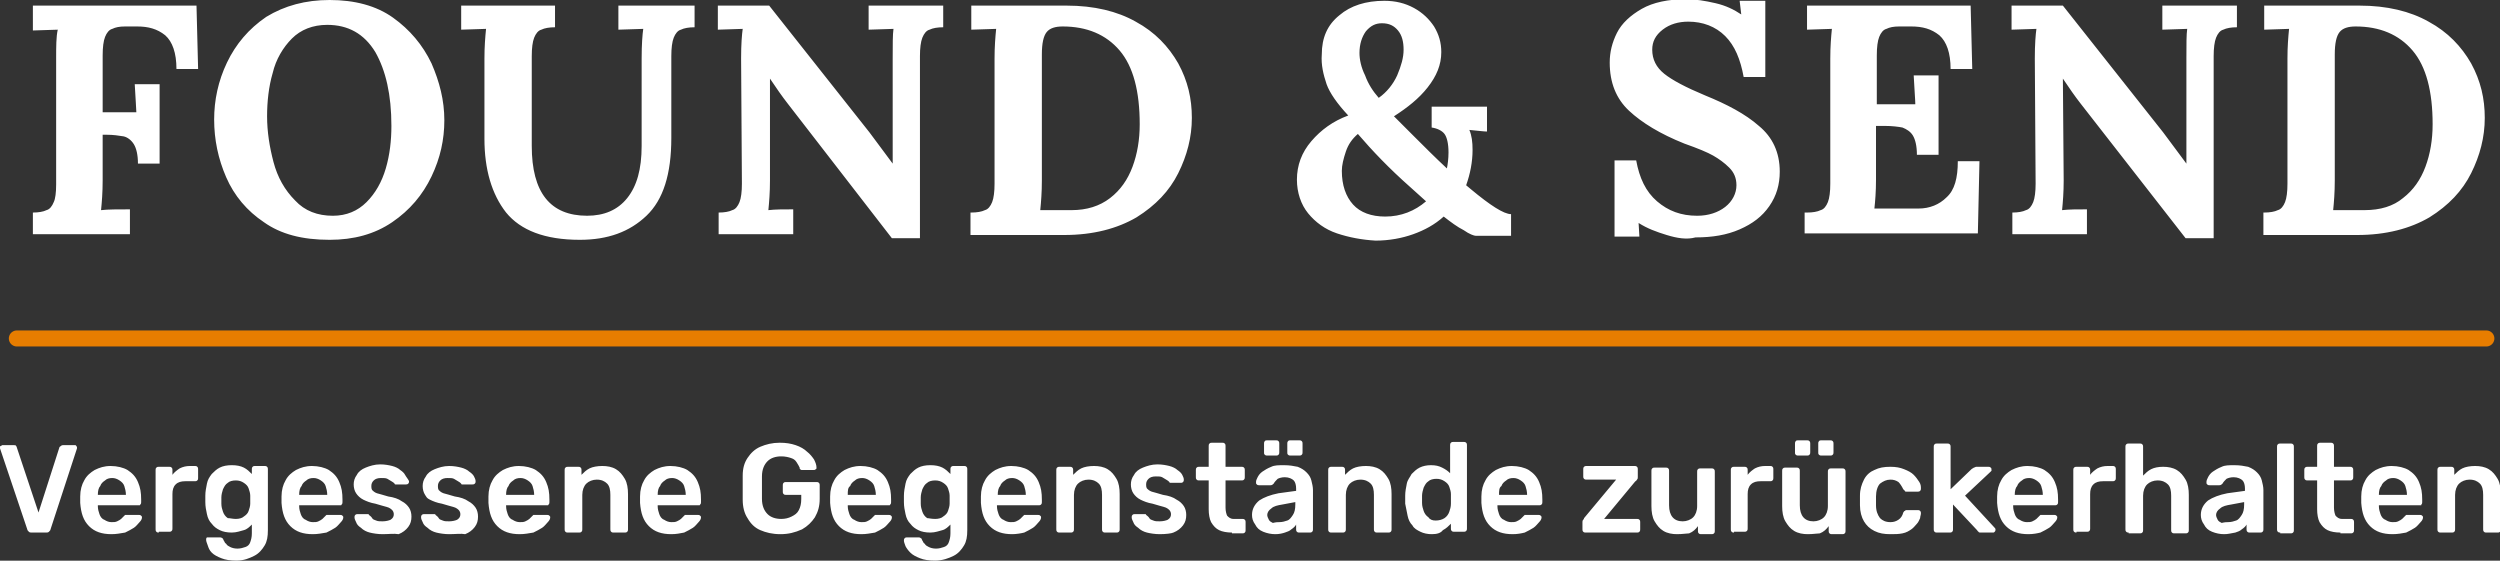
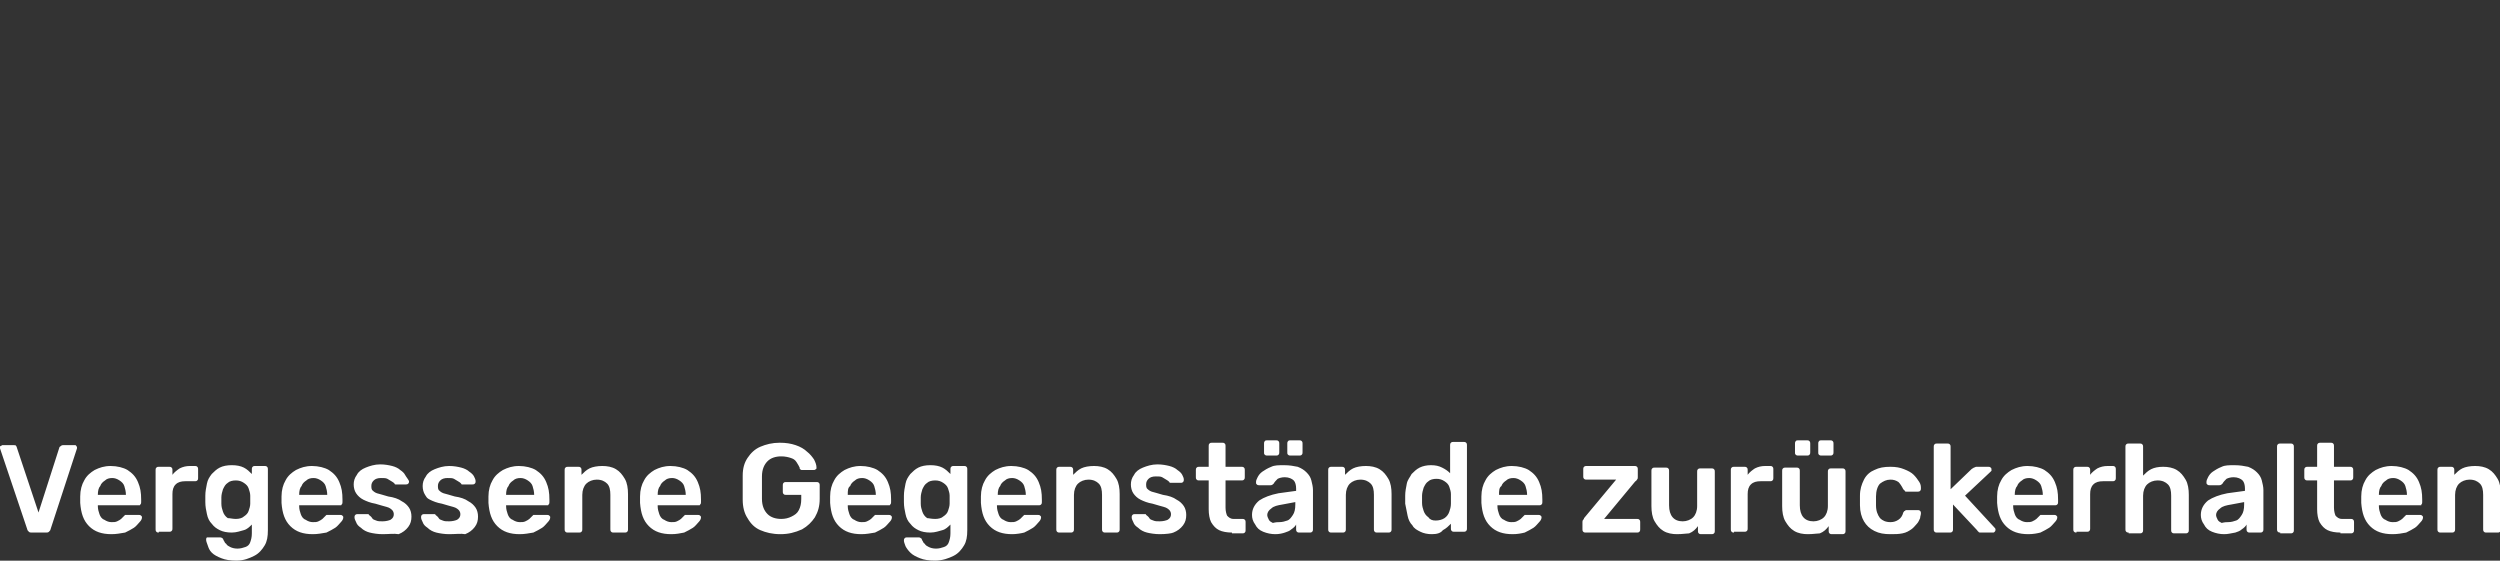
<svg xmlns="http://www.w3.org/2000/svg" width="311.7" height="69.9" style="enable-background:new 0 0 311.7 69.9">
  <rect width="100%" height="100%" fill="#333333" stroke="none" />
  <style>.st0{fill:#FFFFFF}</style>
-   <path class="st0" d="M4.1 26.5c.7 0 1.3-.1 1.7-.3.4-.1.7-.5.9-1 .2-.4.3-1.2.3-2.2V7.3c0-1.5 0-2.7.2-3.6l-3.1.1V.7h20.4l.2 7.9H22c0-2-.5-3.4-1.4-4.2-1-.8-2.1-1.1-3.5-1.1h-1.5c-.7 0-1.2.1-1.6.3-.4.1-.7.5-.9 1s-.3 1.3-.3 2.3V14H17c0-.4-.1-1.5-.2-3.5h3.1v9.9h-2.7c0-1.1-.2-1.9-.5-2.4s-.8-.9-1.3-1c-.6-.1-1.3-.2-2.1-.2h-.5v5.7c0 1.5-.1 2.7-.2 3.7.9-.1 2.1-.1 3.6-.1v3.1H4.1v-2.7zM32.9 27.7c-2.1-1.4-3.7-3.3-4.7-5.6s-1.5-4.7-1.5-7.2c0-2.4.5-4.8 1.6-7.1s2.7-4.2 4.9-5.7C35.5.7 38.1 0 41.1 0c3.1 0 5.8.7 7.9 2.2s3.7 3.4 4.8 5.7c1 2.3 1.6 4.6 1.6 7.1 0 2.4-.5 4.7-1.6 7s-2.7 4.2-4.9 5.7-4.8 2.2-7.8 2.2c-3.4 0-6.1-.7-8.2-2.2zm12.8-2.5c1.1-1.1 1.9-2.5 2.4-4.2.5-1.7.7-3.5.7-5.3 0-3.9-.7-6.9-2-9.2-1.4-2.3-3.4-3.4-6-3.4-1.8 0-3.3.6-4.4 1.7-1.1 1.1-2 2.6-2.4 4.3-.5 1.7-.7 3.6-.7 5.4 0 1.9.3 3.8.8 5.7.5 1.9 1.4 3.5 2.7 4.8 1.2 1.3 2.8 1.9 4.7 1.9 1.7 0 3.1-.6 4.2-1.7zM63.1 26.5c-1.8-2.3-2.7-5.4-2.7-9.2v-10c0-1.5.1-2.7.2-3.7l-3.1.1v-3h11.7v2.7c-.7 0-1.3.1-1.7.3-.4.1-.7.5-.9 1-.2.5-.3 1.3-.3 2.3v11.2c0 5.8 2.3 8.7 6.9 8.7 2.1 0 3.8-.7 5-2.2 1.2-1.5 1.8-3.6 1.8-6.5V7.3c0-1.8.1-3 .2-3.7l-3.1.1v-3h9.5v2.7c-.7 0-1.3.1-1.7.3-.4.1-.7.5-.9 1-.2.5-.3 1.3-.3 2.3v10.2c0 4.5-1 7.7-3.1 9.7-2.1 2-4.8 3-8.3 3-4.4 0-7.4-1.2-9.2-3.4zM98.2 12.9c-.7-.9-1.4-1.9-2.2-3.1v12.7c0 1.5-.1 2.7-.2 3.7.9-.1 1.9-.1 3.1-.1v3.1h-9.3v-2.7c.7 0 1.3-.1 1.7-.3.4-.1.7-.5.9-1 .2-.5.3-1.3.3-2.3l-.1-15.6c0-1.8.1-3 .2-3.7l-3.1.1v-3h6.4l12.5 15.8c1.1 1.5 2.1 2.8 2.9 3.9V7.3c0-1.8 0-3 .1-3.7l-3.1.1v-3h9.3v2.7c-.7 0-1.3.1-1.7.3-.4.1-.7.5-.9 1-.2.5-.3 1.3-.3 2.3v22.7h-3.5l-13-16.8zM121.1 26.5c.7 0 1.3-.1 1.7-.3.4-.1.7-.5.9-1 .2-.5.3-1.3.3-2.3V7.3c0-1.5.1-2.7.2-3.7l-3.1.1v-3H133c3.4 0 6.3.7 8.6 2 2.4 1.3 4.1 3.1 5.3 5.2 1.2 2.2 1.7 4.4 1.7 6.8 0 2.4-.6 4.7-1.7 6.9s-2.8 4-5.2 5.5c-2.4 1.4-5.4 2.2-9 2.2H121v-2.8zm17.3-1.8c1.3-1 2.2-2.3 2.8-3.9.6-1.6.9-3.4.9-5.3 0-4.1-.8-7.2-2.5-9.2-1.7-2-4.1-3-7.1-3-.9 0-1.6.2-2 .7-.4.5-.6 1.4-.6 2.8v15.7c0 1.5-.1 2.7-.2 3.7H133.6c1.9 0 3.5-.5 4.8-1.5zM166.7 29.1c-1.5-.5-2.7-1.4-3.6-2.5-.9-1.1-1.4-2.6-1.4-4.2 0-1.8.6-3.4 1.8-4.8s2.7-2.5 4.6-3.2c-1.4-1.5-2.3-2.8-2.7-3.9-.4-1.2-.7-2.4-.6-3.7 0-2.1.7-3.7 2.2-4.9 1.4-1.2 3.3-1.8 5.6-1.8 1.4 0 2.6.3 3.7.9 1.1.6 1.9 1.4 2.5 2.3.6 1 .9 2 .9 3.2 0 1.6-.6 3-1.7 4.4-1.1 1.4-2.5 2.5-4.2 3.6l2.4 2.4c1.4 1.4 2.8 2.8 4.2 4.1.1-.5.2-1.2.2-2 0-1.1-.2-1.9-.5-2.3s-.9-.7-1.6-.8v-2.6h6.9v3.1c-.4 0-1.1-.1-2.2-.2.3.7.4 1.5.4 2.5 0 1.5-.3 3-.8 4.4l.6.5c2.4 2 4.1 3.1 5 3.1v2.7H184c-.2 0-.8-.2-1.5-.7-.8-.4-1.6-1-2.5-1.7-1.1 1-2.4 1.7-3.8 2.2s-3 .8-4.7.8c-1.7-.1-3.3-.4-4.8-.9zm11.1-4l-2-1.8c-2.6-2.3-4.7-4.5-6.5-6.6-.7.6-1.2 1.3-1.5 2.2-.3.9-.5 1.7-.5 2.4 0 1.8.5 3.2 1.4 4.2s2.3 1.5 4 1.5c2 0 3.7-.7 5.1-1.9zm-3.6-15.7c.5-1.2.8-2.2.8-3.2s-.2-1.8-.7-2.4-1.1-.9-2-.9c-.8 0-1.4.3-2 1-.5.7-.8 1.6-.8 2.7 0 .8.2 1.8.7 2.8.4 1.1 1 2 1.7 2.8 1-.7 1.8-1.7 2.3-2.8zM207.8 29.3c-1.3-.4-2.4-.8-3.5-1.5l.1 1.7h-3.1V20h2.7c.4 2.2 1.2 3.9 2.6 5.1 1.4 1.2 3 1.8 5 1.8 1.4 0 2.6-.4 3.5-1.1.9-.7 1.4-1.7 1.4-2.7 0-.9-.3-1.6-.9-2.2s-1.3-1.1-2-1.5c-.7-.4-1.9-.9-3.6-1.5-3-1.2-5.3-2.6-6.9-4.1-1.6-1.5-2.4-3.5-2.4-6 0-1.3.3-2.5.9-3.7.6-1.2 1.7-2.2 3.1-3s3.3-1.2 5.5-1.2c1.2 0 2.4.2 3.7.5 1.3.3 2.3.8 3.2 1.4l-.2-1.7h3.2v9.5h-2.7c-.4-2.2-1.1-3.9-2.3-5.1-1.2-1.2-2.8-1.8-4.6-1.8-1.2 0-2.3.3-3.2 1-.9.7-1.3 1.5-1.3 2.5 0 1.2.5 2.2 1.5 3 1 .8 2.7 1.7 5.1 2.7 2.7 1.1 5 2.3 6.7 3.8 1.7 1.4 2.6 3.3 2.6 5.7 0 1.6-.4 3-1.3 4.3-.9 1.3-2.1 2.2-3.7 2.9-1.6.7-3.4 1-5.5 1-1.1.3-2.3.1-3.6-.3zM225.3 26.5c.7 0 1.3-.1 1.7-.3.4-.1.7-.5.9-1 .2-.5.3-1.3.3-2.3V7.3c0-1.5.1-2.7.2-3.7l-3.1.1v-3h20.4l.2 7.9h-2.7c0-2-.5-3.4-1.4-4.2-1-.8-2.1-1.1-3.5-1.1h-1.5c-.7 0-1.2.1-1.6.3-.4.1-.7.5-.9 1s-.3 1.3-.3 2.3V13h4.8c0-.5-.1-1.6-.2-3.6h3.1v9.9H239c0-1.1-.2-1.9-.5-2.4s-.8-.8-1.3-1c-.5-.1-1.3-.2-2.2-.2h-1.1v6.7c0 1.5-.1 2.7-.2 3.6h5.5c1.4 0 2.6-.5 3.5-1.4 1-.9 1.4-2.4 1.4-4.5h2.7l-.2 9H225v-2.6zM259.4 12.9c-.7-.9-1.4-1.9-2.2-3.1l.1 12.7c0 1.5-.1 2.7-.2 3.7.9-.1 1.9-.1 3.1-.1v3.1h-9.3v-2.7c.7 0 1.3-.1 1.7-.3.4-.1.7-.5.9-1 .2-.5.3-1.3.3-2.3l-.1-15.6c0-1.8.1-3 .2-3.7l-3.1.1v-3h6.4l12.5 15.8c1.1 1.5 2.1 2.8 2.9 3.9V7.3c0-1.8 0-3 .1-3.7l-3.1.1v-3h9.3v2.7c-.7 0-1.3.1-1.7.3-.4.1-.7.5-.9 1-.2.5-.3 1.3-.3 2.3v22.7h-3.5l-13.1-16.8zM282.3 26.5c.7 0 1.3-.1 1.7-.3.4-.1.7-.5.9-1 .2-.5.3-1.3.3-2.3V7.3c0-1.5.1-2.7.2-3.7l-3.1.1v-3h11.9c3.4 0 6.3.7 8.6 2 2.4 1.3 4.1 3.1 5.3 5.2 1.2 2.2 1.7 4.4 1.7 6.8 0 2.4-.6 4.7-1.7 6.9s-2.8 4-5.2 5.5c-2.4 1.4-5.4 2.2-9 2.2h-11.7v-2.8zm17.3-1.8c1.3-1 2.2-2.3 2.8-3.9.6-1.6.9-3.4.9-5.3 0-4.1-.8-7.2-2.5-9.2-1.7-2-4.1-3-7.1-3-.9 0-1.6.2-2 .7-.4.5-.6 1.4-.6 2.8v15.7c0 1.5-.1 2.7-.2 3.7H294.8c2 0 3.6-.5 4.8-1.5z" />
  <g>
    <path class="st0" d="M4 66.4c-.2 0-.3 0-.4-.1-.1-.1-.2-.2-.2-.3L0 55.9v-.1c0-.1 0-.2.1-.2s.1-.1.2-.1h1.4c.1 0 .3 0 .3.1.1.1.1.2.1.2l2.7 8.1 2.6-8.1c0-.1.1-.1.2-.2s.2-.1.3-.1h1.4c.1 0 .2 0 .2.1.1.1.1.1.1.2v.1L6.3 66c0 .1-.1.2-.2.3-.1.1-.2.1-.4.1H4zM13.9 66.6c-1.2 0-2.1-.3-2.8-1-.7-.7-1-1.6-1.1-2.9v-.4-.4c0-.8.2-1.5.5-2 .3-.6.8-1 1.3-1.3.6-.3 1.2-.5 2-.5s1.6.2 2.1.5c.6.4 1 .8 1.3 1.5s.4 1.3.4 2.2v.3c0 .1 0 .2-.1.3s0 .1-.1.1h-5.2v.1c0 .4.1.7.2 1 .1.3.3.6.6.7.3.2.6.3.9.3.3 0 .5 0 .7-.1.2-.1.4-.2.5-.3l.3-.3.2-.2h1.7c.1 0 .2 0 .3.1.1.1.1.1.1.2 0 .2-.1.4-.3.6-.2.2-.4.5-.7.7-.3.2-.7.4-1.1.6-.6.1-1.1.2-1.7.2zm-1.7-4.9h3.5c0-.4-.1-.8-.2-1.1-.1-.3-.3-.5-.6-.7-.3-.2-.6-.3-.9-.3-.4 0-.7.1-.9.3-.3.2-.5.4-.6.7-.2.2-.3.6-.3 1.1zM19.8 66.4c-.1 0-.2 0-.3-.1-.1-.1-.1-.2-.1-.3v-7.4c0-.1 0-.2.1-.3.1-.1.2-.1.3-.1h1.3c.1 0 .2 0 .3.1s.1.2.1.3v.6c.2-.3.6-.6.9-.8.4-.2.8-.3 1.3-.3h.6c.1 0 .2 0 .3.1.1.1.1.2.1.3v1.1c0 .1 0 .2-.1.3-.1.1-.2.1-.3.1h-1.2c-.5 0-.9.1-1.2.4-.3.3-.4.7-.4 1.2v4.3c0 .1 0 .2-.1.3-.1.1-.2.1-.3.1h-1.3zM29.5 69.9c-.8 0-1.4-.1-1.9-.3-.5-.2-.9-.4-1.2-.7s-.4-.6-.5-.9c-.1-.3-.2-.5-.2-.7 0-.1 0-.2.1-.3H27.4c.1 0 .2 0 .3.1.1 0 .1.1.2.3.1.1.1.3.3.4.1.2.3.3.5.4s.5.2.9.2.7-.1 1-.2c.3-.1.5-.3.6-.6s.2-.6.2-1.1v-1.1c-.3.3-.6.6-1 .7s-.9.3-1.5.3-1.1-.1-1.5-.3-.7-.4-1-.8c-.3-.3-.5-.7-.6-1.2-.1-.5-.2-.9-.2-1.5v-.8c0-.5.1-1 .2-1.5s.3-.8.6-1.2c.3-.3.6-.6 1-.8.4-.2.9-.3 1.5-.3s1.1.1 1.5.3c.4.2.7.5 1 .8v-.6c0-.1 0-.2.1-.3s.2-.1.3-.1H33c.1 0 .2 0 .3.1.1.1.1.2.1.3v7.6c0 .8-.1 1.4-.4 1.9s-.7 1-1.3 1.3-1.3.6-2.2.6zm-.1-5.2c.4 0 .8-.1 1-.3.3-.2.5-.4.6-.7.1-.3.2-.6.2-.9v-.5-.5c0-.3-.1-.6-.2-.9-.1-.3-.3-.5-.6-.7-.3-.2-.6-.3-1-.3s-.8.1-1 .3c-.3.2-.4.4-.6.8-.1.3-.2.7-.2 1v.8c0 .4.1.7.2 1 .1.3.3.6.6.8.3 0 .6.1 1 .1zM39 66.6c-1.2 0-2.1-.3-2.8-1-.7-.7-1-1.6-1.1-2.9v-.4-.4c0-.8.2-1.5.5-2 .3-.6.8-1 1.3-1.3.6-.3 1.2-.5 2-.5s1.6.2 2.1.5c.6.4 1 .8 1.3 1.5s.4 1.3.4 2.2v.3c0 .1 0 .2-.1.3s0 .1-.1.1h-5.2v.1c0 .4.1.7.2 1 .1.3.3.6.6.7.3.2.6.3.9.3.3 0 .5 0 .7-.1.2-.1.4-.2.5-.3l.3-.3.2-.2h1.7c.1 0 .2 0 .3.1.1.1.1.1.1.2 0 .2-.1.4-.3.6-.2.2-.4.5-.7.7-.3.2-.7.4-1.1.6-.6.1-1.1.2-1.7.2zm-1.7-4.9h3.5c0-.4-.1-.8-.2-1.1-.1-.3-.3-.5-.6-.7-.3-.2-.6-.3-.9-.3-.4 0-.7.1-.9.3-.3.2-.5.4-.6.7-.2.2-.3.6-.3 1.1zM47.7 66.6c-.6 0-1.2-.1-1.6-.2-.4-.1-.8-.3-1.1-.6-.3-.2-.5-.4-.6-.7-.1-.2-.2-.4-.2-.6 0-.1 0-.2.1-.3.1-.1.2-.1.3-.1h1.3s.1 0 .1.1c.1.1.3.2.4.4s.3.2.5.3c.2.1.5.1.8.1.4 0 .8-.1 1-.2.3-.2.4-.4.4-.7 0-.2-.1-.4-.2-.5-.1-.1-.3-.3-.7-.4-.3-.1-.8-.2-1.4-.4-.6-.1-1.1-.3-1.5-.5s-.7-.5-.9-.8c-.2-.3-.3-.7-.3-1.1 0-.4.1-.8.4-1.2.2-.4.6-.7 1.1-.9.5-.2 1.1-.4 1.8-.4.6 0 1.1.1 1.5.2s.8.3 1 .5c.3.2.5.4.6.6s.5.7.5.8c0 .1 0 .2-.1.3s-.2.1-.3.1h-1.3s-.1 0-.1-.1c-.1-.1-.2-.2-.4-.3s-.3-.2-.5-.3c-.2-.1-.4-.1-.8-.1s-.7.1-.9.3c-.2.2-.3.4-.3.7 0 .2 0 .3.1.5.1.1.3.3.6.4.3.1.8.2 1.4.4.7.1 1.3.3 1.7.6.4.2.7.5.9.8.2.3.3.7.3 1.1 0 .5-.1.9-.4 1.3-.3.4-.7.7-1.2.9-.6-.1-1.2 0-2 0zM56 66.6c-.6 0-1.2-.1-1.6-.2-.4-.1-.8-.3-1.1-.6-.3-.2-.5-.4-.6-.7-.1-.2-.2-.4-.2-.6 0-.1 0-.2.1-.3.1-.1.2-.1.3-.1h1.3s.1 0 .1.1c.1.1.3.2.4.4s.3.2.5.3c.2.1.5.1.8.1.4 0 .8-.1 1-.2.3-.2.4-.4.4-.7 0-.2-.1-.4-.2-.5-.1-.1-.3-.3-.7-.4-.3-.1-.8-.2-1.4-.4-.6-.1-1.1-.3-1.5-.5s-.4-.3-.6-.6c-.2-.3-.3-.7-.3-1.1 0-.4.1-.8.4-1.2.2-.4.6-.7 1.1-.9.5-.2 1.1-.4 1.8-.4.6 0 1.1.1 1.5.2s.8.3 1 .5c.3.2.5.4.6.6s.2.4.2.6c0 .1 0 .2-.1.3s-.2.1-.3.1h-1.3s-.1 0-.1-.1c-.1-.1-.2-.2-.4-.3s-.3-.2-.5-.3c-.2-.1-.4-.1-.8-.1s-.7.1-.9.3c-.2.2-.3.4-.3.7 0 .2 0 .3.1.5.1.1.3.3.6.4.3.1.8.2 1.4.4.7.1 1.3.3 1.7.6.4.2.7.5.9.8.2.3.3.7.3 1.1 0 .5-.1.9-.4 1.3-.3.4-.7.7-1.2.9-.5-.1-1.2 0-2 0zM64.8 66.6c-1.2 0-2.1-.3-2.8-1-.7-.7-1-1.6-1.1-2.9v-.4-.4c0-.8.2-1.5.5-2 .3-.6.8-1 1.3-1.3.6-.3 1.2-.5 2-.5s1.6.2 2.1.5c.6.4 1 .8 1.3 1.5s.4 1.3.4 2.2v.3c0 .1 0 .2-.1.3s0 .1-.1.1h-5.2v.1c0 .4.1.7.2 1 .1.3.3.6.6.7.3.2.6.3.9.3.3 0 .5 0 .7-.1.2-.1.4-.2.5-.3l.3-.3.2-.2h1.7c.1 0 .2 0 .3.1.1.1.1.1.1.2 0 .2-.1.4-.3.6-.2.2-.4.5-.7.7-.3.2-.7.4-1.1.6-.6.1-1.1.2-1.7.2zm-1.7-4.9h3.5c0-.4-.1-.8-.2-1.1-.1-.3-.3-.5-.6-.7-.3-.2-.6-.3-.9-.3-.4 0-.7.1-.9.3-.3.2-.5.4-.6.7-.2.2-.3.6-.3 1.1zM70.8 66.4c-.1 0-.2 0-.3-.1-.1-.1-.1-.2-.1-.3v-7.4c0-.1 0-.2.1-.3.1-.1.2-.1.3-.1h1.3c.1 0 .2 0 .3.1.1.1.1.2.1.3v.6c.3-.3.6-.6 1-.8.4-.2 1-.3 1.6-.3.6 0 1.2.1 1.7.4.5.3.8.7 1.1 1.2.3.5.4 1.2.4 1.9V66c0 .1 0 .2-.1.3-.1.1-.2.1-.3.1h-1.4c-.1 0-.2 0-.3-.1-.1-.1-.1-.2-.1-.3v-4.3c0-.6-.1-1.1-.4-1.4-.3-.3-.7-.5-1.3-.5-.5 0-1 .2-1.3.5-.3.3-.5.8-.5 1.4V66c0 .1 0 .2-.1.3-.1.1-.2.1-.3.1h-1.4zM83.7 66.6c-1.2 0-2.1-.3-2.8-1-.7-.7-1-1.6-1.1-2.9v-.4-.4c0-.8.2-1.5.5-2 .3-.6.8-1 1.3-1.3.6-.3 1.2-.5 2-.5s1.6.2 2.1.5c.6.4 1 .8 1.3 1.5s.4 1.3.4 2.2v.3c0 .1 0 .2-.1.3s0 .1-.1.1H82v.1c0 .4.1.7.2 1 .1.3.3.6.6.7.3.2.6.3.9.3.3 0 .5 0 .7-.1.2-.1.4-.2.5-.3l.3-.3.2-.2H87c.1 0 .2 0 .3.1.1.1.1.1.1.2 0 .2-.1.4-.3.6-.2.2-.4.5-.7.7-.3.2-.7.4-1.1.6-.5.1-1 .2-1.6.2zM82 61.7h3.5c0-.4-.1-.8-.2-1.1-.1-.3-.3-.5-.6-.7-.3-.2-.6-.3-.9-.3-.4 0-.7.1-.9.3-.3.2-.5.4-.6.7-.2.2-.3.6-.3 1.1zM97.3 66.6c-1 0-1.8-.2-2.5-.5s-1.2-.8-1.6-1.5c-.4-.6-.6-1.4-.6-2.3v-1.5-1.5c0-.9.2-1.6.6-2.2s.9-1.1 1.6-1.4c.7-.3 1.5-.5 2.4-.5.8 0 1.4.1 2 .3.6.2 1.1.5 1.4.8.4.3.7.7.9 1 .2.4.3.7.3 1 0 .1 0 .2-.1.2-.1.1-.1.1-.3.1H100c-.1 0-.2 0-.2-.1-.1 0-.1-.1-.1-.2-.1-.2-.2-.4-.4-.7s-.4-.4-.7-.5c-.3-.1-.7-.2-1.2-.2-.7 0-1.3.2-1.7.6-.4.4-.7 1-.7 1.9v2.8c0 .9.3 1.5.7 1.9.4.4 1 .6 1.7.6.5 0 .9-.1 1.3-.3.4-.2.7-.4.9-.8s.3-.8.3-1.4v-.5H98c-.1 0-.2 0-.3-.1-.1-.1-.1-.2-.1-.3v-.8c0-.1 0-.2.1-.3.1-.1.2-.1.3-.1h3.8c.1 0 .2 0 .3.1.1.1.1.2.1.3v1.7c0 .9-.2 1.6-.6 2.3-.4.6-.9 1.1-1.6 1.5-.9.4-1.7.6-2.7.6zM107.4 66.6c-1.2 0-2.1-.3-2.8-1-.7-.7-1-1.6-1.1-2.9v-.4-.4c0-.8.2-1.5.5-2 .3-.6.8-1 1.3-1.3.6-.3 1.2-.5 2-.5s1.6.2 2.1.5c.6.4 1 .8 1.3 1.5s.4 1.3.4 2.2v.3c0 .1 0 .2-.1.3s0 .1-.1.1h-5.2v.1c0 .4.1.7.2 1 .1.3.3.6.6.7.3.2.6.3.9.3.3 0 .5 0 .7-.1.2-.1.4-.2.5-.3l.3-.3.2-.2h1.7c.1 0 .2 0 .3.1.1.1.1.1.1.2 0 .2-.1.4-.3.6-.2.2-.4.5-.7.7-.3.2-.7.4-1.1.6-.6.1-1.1.2-1.7.2zm-1.7-4.9h3.5c0-.4-.1-.8-.2-1.1-.1-.3-.3-.5-.6-.7-.3-.2-.6-.3-.9-.3-.4 0-.7.1-.9.3-.3.2-.5.4-.6.7-.3.2-.3.6-.3 1.1zM116.6 69.9c-.8 0-1.4-.1-1.9-.3-.5-.2-.9-.4-1.2-.7s-.5-.6-.6-.8c-.1-.3-.2-.5-.2-.7 0-.1 0-.2.1-.3.1-.1.2-.1.3-.1h1.4c.1 0 .2 0 .3.1.1 0 .1.1.2.3.1.1.1.3.3.4.1.2.3.3.5.4s.5.2.9.2.7-.1 1-.2c.3-.1.5-.3.6-.6s.2-.6.2-1.1v-1.1c-.3.3-.6.6-1 .7s-.9.3-1.5.3-1.1-.1-1.5-.3-.7-.4-1-.8c-.3-.3-.5-.7-.6-1.2-.1-.5-.2-.9-.2-1.5v-.8c0-.5.1-1 .2-1.5s.3-.8.6-1.2c.3-.3.6-.6 1-.8.4-.2.9-.3 1.5-.3s1.1.1 1.5.3c.4.2.7.5 1 .8v-.6c0-.1 0-.2.1-.3s.2-.1.3-.1h1.3c.1 0 .2 0 .3.1.1.1.1.2.1.3v7.6c0 .8-.1 1.4-.4 1.9s-.7 1-1.3 1.3-1.4.6-2.3.6zm0-5.2c.4 0 .8-.1 1-.3.3-.2.5-.4.6-.7.1-.3.2-.6.2-.9v-.5-.5c0-.3-.1-.6-.2-.9-.1-.3-.3-.5-.6-.7-.3-.2-.6-.3-1-.3s-.8.1-1 .3c-.3.2-.4.4-.6.8-.1.3-.2.7-.2 1v.8c0 .4.1.7.2 1 .1.3.3.6.6.8.2 0 .5.1 1 .1zM126.2 66.6c-1.2 0-2.1-.3-2.8-1-.7-.7-1-1.6-1.1-2.9v-.4-.4c0-.8.2-1.5.5-2 .3-.6.8-1 1.3-1.3.6-.3 1.2-.5 2-.5s1.6.2 2.1.5c.6.4 1 .8 1.3 1.5s.4 1.3.4 2.2v.3c0 .1 0 .2-.1.3s-.2.1-.3.1h-5.2v.1c0 .4.1.7.2 1 .1.3.3.6.6.7.3.2.6.3.9.3.3 0 .5 0 .7-.1.2-.1.4-.2.5-.3l.3-.3.2-.2h1.7c.1 0 .2 0 .3.1.1.1.1.1.1.2 0 .2-.1.4-.3.6-.2.2-.4.5-.7.7-.3.2-.7.4-1.1.6-.4.1-1 .2-1.5.2zm-1.8-4.9h3.5c0-.4-.1-.8-.2-1.1-.1-.3-.3-.5-.6-.7-.3-.2-.6-.3-.9-.3-.4 0-.7.1-.9.3-.3.2-.5.4-.6.7-.2.2-.3.6-.3 1.1zM132.1 66.4c-.1 0-.2 0-.3-.1-.1-.1-.1-.2-.1-.3v-7.4c0-.1 0-.2.1-.3.1-.1.2-.1.3-.1h1.3c.1 0 .2 0 .3.1.1.1.1.2.1.3v.6c.3-.3.6-.6 1-.8.4-.2 1-.3 1.6-.3.6 0 1.2.1 1.7.4.5.3.8.7 1.1 1.2.3.5.4 1.2.4 1.9V66c0 .1 0 .2-.1.3-.1.1-.2.1-.3.1h-1.4c-.1 0-.2 0-.3-.1-.1-.1-.1-.2-.1-.3v-4.3c0-.6-.1-1.1-.4-1.4-.3-.3-.7-.5-1.3-.5-.5 0-1 .2-1.3.5-.3.3-.5.8-.5 1.4V66c0 .1 0 .2-.1.3-.1.1-.2.1-.3.1h-1.4zM144.6 66.6c-.6 0-1.2-.1-1.6-.2-.4-.1-.8-.3-1.1-.6-.3-.2-.5-.4-.6-.7-.1-.2-.2-.4-.2-.6 0-.1 0-.2.1-.3.1-.1.2-.1.3-.1h1.3s.1 0 .1.1c.1.1.3.2.4.4s.3.2.5.3c.2.1.5.1.8.1.4 0 .8-.1 1-.2.3-.2.4-.4.4-.7 0-.2-.1-.4-.2-.5-.1-.1-.3-.3-.7-.4-.3-.1-.8-.2-1.4-.4-.6-.1-1.1-.3-1.5-.5s-.7-.5-.9-.8c-.2-.3-.3-.7-.3-1.1 0-.4.1-.8.4-1.2.2-.4.6-.7 1.1-.9.5-.2 1.1-.4 1.8-.4.6 0 1.1.1 1.5.2s.8.3 1 .5c.3.2.5.4.6.6s.2.4.2.6c0 .1 0 .2-.1.3s-.2.1-.3.1h-1.3s-.1 0-.1-.1c-.1-.1-.2-.2-.4-.3s-.3-.2-.5-.3c-.2-.1-.4-.1-.8-.1s-.7.1-.9.3c-.2.2-.3.4-.3.7 0 .2 0 .3.1.5.1.1.3.3.6.4.3.1.8.2 1.4.4.7.1 1.3.3 1.7.6.4.2.7.5.9.8.2.3.3.7.3 1.1 0 .5-.1.9-.4 1.3-.3.4-.7.7-1.2.9-.2.1-.9.2-1.7.2zM153.6 66.4c-.6 0-1.2-.1-1.6-.3-.4-.2-.7-.5-1-1-.2-.4-.3-1-.3-1.6v-3.6h-1.2c-.1 0-.2 0-.3-.1-.1-.1-.1-.2-.1-.3v-.9c0-.1 0-.2.1-.3.1-.1.2-.1.3-.1h1.2v-2.6c0-.1 0-.2.1-.3.1-.1.2-.1.3-.1h1.3c.1 0 .2 0 .3.1s.1.2.1.3v2.6h2c.1 0 .2 0 .3.1.1.1.1.2.1.3v.9c0 .1 0 .2-.1.3-.1.1-.2.1-.3.1h-2v3.4c0 .4.1.8.2 1 .2.2.4.4.8.4h1.1c.1 0 .2 0 .3.1.1.1.1.2.1.3v1c0 .1 0 .2-.1.3-.1.1-.2.1-.3.1h-1.3zM159 66.6c-.5 0-1-.1-1.5-.3s-.8-.5-1-.9c-.3-.4-.4-.8-.4-1.2 0-.7.3-1.3.9-1.8.6-.4 1.4-.7 2.4-.9l2.2-.3v-.3c0-.4-.1-.8-.3-1-.2-.2-.6-.4-1.1-.4-.4 0-.7.1-.9.2-.2.2-.4.4-.5.6-.1.1-.2.2-.4.2H157c-.1 0-.2 0-.3-.1-.1-.1-.1-.1-.1-.3 0-.2.1-.4.2-.6.1-.2.3-.5.6-.7.3-.2.6-.4 1.1-.6.4-.2.9-.2 1.6-.2.7 0 1.2.1 1.7.2.5.2.8.4 1.1.7.3.3.5.6.6 1 .1.4.2.8.2 1.2V66c0 .1 0 .2-.1.3-.1.1-.2.1-.3.1H162c-.1 0-.2 0-.3-.1-.1-.1-.1-.2-.1-.3v-.6c-.1.2-.3.4-.6.6-.2.2-.5.3-.8.4-.3.1-.7.2-1.2.2zm-1-9.8c-.1 0-.2 0-.3-.1-.1-.1-.1-.1-.1-.3v-1.1c0-.1 0-.2.1-.3s.1-.1.3-.1h1.1c.1 0 .2 0 .3.1.1.1.1.2.1.3v1.1c0 .1 0 .2-.1.3-.1.1-.2.1-.3.1H158zm1.5 8.3c.4 0 .7-.1 1-.2s.5-.4.7-.7c.2-.3.3-.7.3-1.3v-.3l-1.6.3c-.6.1-1.1.2-1.4.5-.3.2-.5.5-.5.8 0 .2.1.4.2.6.1.2.3.3.5.4.4-.1.6-.1.8-.1zm1.4-8.3c-.1 0-.2 0-.3-.1-.1-.1-.1-.1-.1-.3v-1.1c0-.1 0-.2.1-.3s.1-.1.3-.1h1.1c.1 0 .2 0 .3.1.1.1.1.2.1.3v1.1c0 .1 0 .2-.1.3-.1.1-.2.1-.3.1h-1.1zM166 66.4c-.1 0-.2 0-.3-.1-.1-.1-.1-.2-.1-.3v-7.4c0-.1 0-.2.1-.3.1-.1.2-.1.3-.1h1.3c.1 0 .2 0 .3.1.1.1.1.2.1.3v.6c.3-.3.6-.6 1-.8.4-.2 1-.3 1.6-.3.6 0 1.2.1 1.7.4.5.3.8.7 1.1 1.2.3.5.4 1.2.4 1.9V66c0 .1 0 .2-.1.3-.1.1-.2.1-.3.1h-1.4c-.1 0-.2 0-.3-.1-.1-.1-.1-.2-.1-.3v-4.3c0-.6-.1-1.1-.4-1.4-.3-.3-.7-.5-1.3-.5-.5 0-1 .2-1.3.5-.3.3-.5.8-.5 1.4V66c0 .1 0 .2-.1.3-.1.1-.2.1-.3.1H166zM178.5 66.6c-.5 0-1-.1-1.4-.3-.4-.2-.8-.4-1-.8-.3-.3-.5-.7-.6-1.2l-.3-1.5v-.5-.5c0-.5.1-1 .2-1.5s.4-.8.6-1.2c.3-.3.6-.6 1-.8.4-.2.9-.3 1.4-.3.6 0 1 .1 1.4.3.4.2.7.4 1 .7v-3.5c0-.1 0-.2.1-.3.1-.1.2-.1.3-.1h1.3c.1 0 .2 0 .3.1s.1.2.1.3v10.4c0 .1 0 .2-.1.3-.1.1-.2.1-.3.1h-1.2c-.1 0-.2 0-.3-.1-.1-.1-.1-.2-.1-.3v-.6c-.3.3-.6.6-1 .8-.3.4-.8.5-1.4.5zm.5-1.7c.4 0 .8-.1 1.1-.3s.5-.5.6-.8c.1-.3.2-.6.2-1v-.6-.6c0-.3-.1-.6-.2-.9-.1-.3-.3-.5-.6-.7-.3-.2-.6-.3-1-.3s-.8.1-1 .3c-.3.2-.4.4-.6.8-.1.3-.2.7-.2 1v.9c0 .4.1.7.2 1 .1.3.3.6.6.8.2.3.5.4.9.4zM188.6 66.6c-1.2 0-2.1-.3-2.8-1-.7-.7-1-1.6-1.1-2.9v-.4-.4c0-.8.2-1.5.5-2 .3-.6.8-1 1.3-1.3.6-.3 1.2-.5 2-.5s1.6.2 2.1.5c.6.4 1 .8 1.3 1.5s.4 1.3.4 2.2v.3c0 .1 0 .2-.1.3s-.2.1-.3.1h-5.2v.1c0 .4.1.7.2 1 .1.3.3.6.6.7.3.2.6.3.9.3.3 0 .5 0 .7-.1.2-.1.4-.2.5-.3l.3-.3.2-.2h1.7c.1 0 .2 0 .3.1.1.1.1.1.1.2 0 .2-.1.4-.3.6-.2.2-.4.5-.7.7-.3.2-.7.4-1.1.6-.4.1-.9.2-1.5.2zm-1.7-4.9h3.5c0-.4-.1-.8-.2-1.1-.1-.3-.3-.5-.6-.7-.3-.2-.6-.3-.9-.3-.4 0-.7.1-.9.3-.3.2-.5.4-.6.7-.3.2-.3.6-.3 1.1zM197.7 66.4c-.1 0-.2 0-.3-.1-.1-.1-.1-.2-.1-.3v-.9c0-.1 0-.2.1-.3s.1-.2.1-.2l4-4.8h-3.7c-.1 0-.2 0-.3-.1s-.1-.2-.1-.3v-.9c0-.1 0-.2.1-.3s.2-.1.3-.1h6c.1 0 .2 0 .3.1.1.1.1.2.1.3v1c0 .1 0 .2-.1.3s-.1.2-.2.2l-3.9 4.7h4.1c.1 0 .2 0 .3.1s.1.2.1.3v.9c0 .1 0 .2-.1.3-.1.1-.2.1-.3.1h-6.4zM209.1 66.6c-.6 0-1.2-.1-1.7-.4s-.8-.7-1.1-1.2c-.3-.5-.4-1.2-.4-1.9v-4.4c0-.1 0-.2.1-.3.1-.1.2-.1.3-.1h1.4c.1 0 .2 0 .3.1.1.1.1.2.1.3V63c0 1.3.6 2 1.7 2 .5 0 1-.2 1.3-.5.3-.3.5-.8.5-1.4v-4.3c0-.1 0-.2.1-.3s.2-.1.3-.1h1.4c.1 0 .2 0 .3.1s.1.2.1.3v7.4c0 .1 0 .2-.1.3-.1.1-.2.1-.3.1h-1.3c-.1 0-.2 0-.3-.1-.1-.1-.1-.2-.1-.3v-.6c-.3.4-.6.7-1.1.9-.3 0-.8.1-1.5.1zM216.2 66.4c-.1 0-.2 0-.3-.1-.1-.1-.1-.2-.1-.3v-7.4c0-.1 0-.2.1-.3.1-.1.2-.1.3-.1h1.3c.1 0 .2 0 .3.1s.1.2.1.3v.6c.2-.3.6-.6.9-.8.4-.2.8-.3 1.3-.3h.6c.1 0 .2 0 .3.1.1.1.1.2.1.3v1.1c0 .1 0 .2-.1.3-.1.1-.2.1-.3.1h-1.2c-.5 0-.9.1-1.2.4-.3.3-.4.7-.4 1.2v4.3c0 .1 0 .2-.1.3-.1.1-.2.1-.3.1h-1.3zM225.4 66.6c-.6 0-1.2-.1-1.7-.4s-.8-.7-1.1-1.2c-.3-.5-.4-1.2-.4-1.9v-4.4c0-.1 0-.2.1-.3.1-.1.2-.1.3-.1h1.4c.1 0 .2 0 .3.1.1.1.1.2.1.3V63c0 1.3.6 2 1.7 2 .5 0 1-.2 1.3-.5.3-.3.5-.8.5-1.4v-4.3c0-.1 0-.2.1-.3s.2-.1.3-.1h1.4c.1 0 .2 0 .3.1s.1.2.1.3v7.4c0 .1 0 .2-.1.3-.1.1-.2.1-.3.1h-1.3c-.1 0-.2 0-.3-.1-.1-.1-.1-.2-.1-.3v-.6c-.3.4-.6.7-1.1.9-.3 0-.8.1-1.5.1zm-1.2-9.8c-.1 0-.2 0-.3-.1-.1-.1-.1-.1-.1-.3v-1.1c0-.1 0-.2.1-.3s.1-.1.3-.1h1.1c.1 0 .2 0 .3.1.1.1.1.2.1.3v1.1c0 .1 0 .2-.1.3-.1.1-.2.1-.3.1h-1.1zm2.9 0c-.1 0-.2 0-.3-.1-.1-.1-.1-.1-.1-.3v-1.1c0-.1 0-.2.1-.3.1-.1.1-.1.3-.1h1.1c.1 0 .2 0 .3.1.1.1.1.2.1.3v1.1c0 .1 0 .2-.1.3-.1.1-.2.1-.3.1h-1.1zM235.7 66.6c-.8 0-1.4-.1-2-.4-.6-.3-1-.7-1.3-1.2s-.5-1.2-.5-2v-.6-.6c0-.8.2-1.4.5-2s.8-1 1.3-1.2c.6-.3 1.2-.4 2-.4.7 0 1.2.1 1.7.3.5.2.9.4 1.2.7.3.3.5.6.7.9.2.3.2.6.2.8 0 .1 0 .2-.1.3-.1.1-.2.1-.3.1h-1.4c-.1 0-.2 0-.2-.1l-.2-.2c-.2-.4-.4-.7-.6-.9-.3-.2-.6-.3-1-.3-.5 0-.9.2-1.3.5-.3.3-.5.9-.5 1.6V63c0 .7.2 1.2.5 1.6.3.3.7.5 1.3.5.4 0 .7-.1 1-.3s.5-.5.6-.9c.1-.1.1-.2.2-.2.1-.1.1-.1.2-.1h1.4c.1 0 .2 0 .3.1.1.1.1.2.1.3 0 .2-.1.4-.1.6-.1.2-.2.5-.4.7-.2.2-.4.5-.7.7-.3.2-.6.4-1.1.5s-.9.1-1.5.1zM241.5 66.4c-.1 0-.2 0-.3-.1-.1-.1-.1-.2-.1-.3V55.7c0-.1 0-.2.1-.3s.2-.1.3-.1h1.3c.1 0 .2 0 .3.1.1.1.1.2.1.3V61l2.6-2.5c.1-.1.2-.1.3-.2.1 0 .2-.1.3-.1h1.5c.1 0 .2 0 .3.1.1.1.1.1.1.3v.1l-.1.1-3.2 3 3.6 3.9c.1.1.2.2.2.3 0 .1 0 .2-.1.3-.1.1-.1.1-.2.1H247c-.2 0-.3 0-.3-.1-.1 0-.1-.1-.2-.2l-3-3.2V66c0 .1 0 .2-.1.3-.1.1-.2.1-.3.1h-1.6zM252.9 66.6c-1.2 0-2.1-.3-2.8-1-.7-.7-1-1.6-1.1-2.9v-.4-.4c0-.8.2-1.5.5-2 .3-.6.8-1 1.3-1.3.6-.3 1.2-.5 2-.5s1.6.2 2.1.5c.6.4 1 .8 1.3 1.5s.4 1.3.4 2.2v.3c0 .1 0 .2-.1.3s-.2.1-.3.1H251v.1c0 .4.1.7.2 1 .1.3.3.6.6.7.3.2.6.3.9.3.3 0 .5 0 .7-.1.2-.1.4-.2.5-.3l.3-.3.2-.2h1.7c.1 0 .2 0 .3.1.1.1.1.1.1.2 0 .2-.1.4-.3.6-.2.2-.4.5-.7.7-.3.2-.7.4-1.1.6-.4.1-.9.2-1.5.2zm-1.7-4.9h3.5c0-.4-.1-.8-.2-1.1-.1-.3-.3-.5-.6-.7-.3-.2-.6-.3-.9-.3-.4 0-.7.1-.9.3-.3.2-.5.4-.6.7-.2.2-.3.6-.3 1.1zM258.9 66.4c-.1 0-.2 0-.3-.1-.1-.1-.1-.2-.1-.3v-7.4c0-.1 0-.2.1-.3.1-.1.2-.1.3-.1h1.3c.1 0 .2 0 .3.1s.1.2.1.3v.6c.2-.3.6-.6.9-.8.4-.2.8-.3 1.3-.3h.6c.1 0 .2 0 .3.1.1.1.1.2.1.3v1.1c0 .1 0 .2-.1.3-.1.1-.2.1-.3.1h-1.2c-.5 0-.9.1-1.2.4-.3.3-.4.7-.4 1.2v4.3c0 .1 0 .2-.1.3-.1.1-.2.1-.3.1h-1.3zM265.4 66.4c-.1 0-.2 0-.3-.1-.1-.1-.1-.2-.1-.3V55.7c0-.1 0-.2.1-.3s.2-.1.3-.1h1.4c.1 0 .2 0 .3.1.1.1.1.2.1.3v3.6c.3-.3.6-.6 1-.8.4-.2.9-.3 1.5-.3s1.2.1 1.7.4c.5.3.8.7 1.1 1.2.3.5.4 1.2.4 1.9v4.4c0 .1 0 .2-.1.3-.1.1-.2.1-.3.1h-1.4c-.1 0-.2 0-.3-.1-.1-.1-.1-.2-.1-.3v-4.3c0-.6-.1-1.1-.4-1.4s-.7-.5-1.3-.5c-.5 0-1 .2-1.3.5s-.5.8-.5 1.4v4.3c0 .1 0 .2-.1.3-.1.1-.2.1-.3.1h-1.4zM277.3 66.6c-.5 0-1-.1-1.5-.3s-.8-.5-1-.9c-.3-.4-.4-.8-.4-1.2 0-.7.3-1.3.9-1.8.6-.4 1.4-.7 2.4-.9l2.2-.3v-.3c0-.4-.1-.8-.3-1-.2-.2-.6-.4-1.1-.4-.4 0-.7.1-.9.2-.2.2-.4.4-.5.6-.1.1-.2.2-.4.2h-1.2c-.1 0-.2 0-.3-.1-.1-.1-.1-.1-.1-.3 0-.2.1-.4.2-.6.1-.2.3-.5.6-.7.3-.2.6-.4 1.1-.6.4-.2.9-.2 1.6-.2.7 0 1.2.1 1.7.2.5.2.8.4 1.1.7.3.3.5.6.6 1 .1.4.2.8.2 1.2V66c0 .1 0 .2-.1.3-.1.1-.2.1-.3.1h-1.3c-.1 0-.2 0-.3-.1-.1-.1-.1-.2-.1-.3v-.6c-.1.2-.3.4-.6.6-.2.2-.5.3-.8.4-.6.1-.9.2-1.4.2zm.5-1.5c.4 0 .7-.1 1-.2s.5-.4.7-.7c.2-.3.3-.7.3-1.3v-.3l-1.6.3c-.6.1-1.1.2-1.4.5-.3.2-.5.5-.5.8 0 .2.1.4.2.6.1.2.3.3.5.4.4-.1.6-.1.8-.1zM284.3 66.4c-.1 0-.2 0-.3-.1-.1-.1-.1-.2-.1-.3V55.7c0-.1 0-.2.1-.3s.2-.1.3-.1h1.3c.1 0 .2 0 .3.1s.1.2.1.3v10.4c0 .1 0 .2-.1.3-.1.1-.2.1-.3.1h-1.3zM291.8 66.4c-.6 0-1.2-.1-1.6-.3-.4-.2-.7-.5-1-1-.2-.4-.3-1-.3-1.6v-3.6h-1.2c-.1 0-.2 0-.3-.1-.1-.1-.1-.2-.1-.3v-.9c0-.1 0-.2.1-.3.1-.1.2-.1.3-.1h1.2v-2.6c0-.1 0-.2.1-.3.1-.1.2-.1.3-.1h1.3c.1 0 .2 0 .3.1s.1.2.1.3v2.6h2c.1 0 .2 0 .3.1.1.1.1.2.1.3v.9c0 .1 0 .2-.1.3-.1.1-.2.1-.3.1h-2v3.4c0 .4.1.8.2 1 .2.2.4.4.8.4h1.1c.1 0 .2 0 .3.1.1.1.1.2.1.3v1c0 .1 0 .2-.1.3-.1.1-.2.1-.3.1h-1.3zM298.3 66.6c-1.2 0-2.1-.3-2.8-1-.7-.7-1-1.6-1.1-2.9v-.4-.4c0-.8.2-1.5.5-2 .3-.6.8-1 1.3-1.3.6-.3 1.2-.5 2-.5s1.6.2 2.1.5c.6.4 1 .8 1.3 1.5s.4 1.3.4 2.2v.3c0 .1 0 .2-.1.3s.1.1-.1.1h-5.2v.1c0 .4.1.7.2 1 .1.3.3.6.6.7.3.2.6.3.9.3.3 0 .5 0 .7-.1.2-.1.4-.2.5-.3l.3-.3.2-.2h1.7c.1 0 .2 0 .3.1.1.1.1.1.1.2 0 .2-.1.4-.3.6-.2.2-.4.5-.7.7-.3.2-.7.4-1.1.6-.5.1-1.1.2-1.7.2zm-1.7-4.9h3.5c0-.4-.1-.8-.2-1.1-.1-.3-.3-.5-.6-.7-.3-.2-.6-.3-.9-.3-.4 0-.7.1-.9.3-.3.2-.5.4-.6.7-.2.2-.3.6-.3 1.1zM304.3 66.4c-.1 0-.2 0-.3-.1-.1-.1-.1-.2-.1-.3v-7.4c0-.1 0-.2.1-.3.1-.1.2-.1.3-.1h1.3c.1 0 .2 0 .3.1.1.1.1.2.1.3v.6c.3-.3.6-.6 1-.8.4-.2 1-.3 1.6-.3.6 0 1.2.1 1.7.4.5.3.8.7 1.1 1.2.3.5.4 1.2.4 1.9V66c0 .1 0 .2-.1.3-.1.1-.2.1-.3.1H310c-.1 0-.2 0-.3-.1-.1-.1-.1-.2-.1-.3v-4.3c0-.6-.1-1.1-.4-1.4-.3-.3-.7-.5-1.3-.5-.5 0-1 .2-1.3.5-.3.3-.5.8-.5 1.4V66c0 .1 0 .2-.1.3-.1.1-.2.1-.3.1h-1.4z" />
  </g>
-   <path style="fill:none;stroke:#E77D00;stroke-width:2;stroke-linecap:round;stroke-miterlimit:10" d="M2.1 42.2H310" />
</svg>